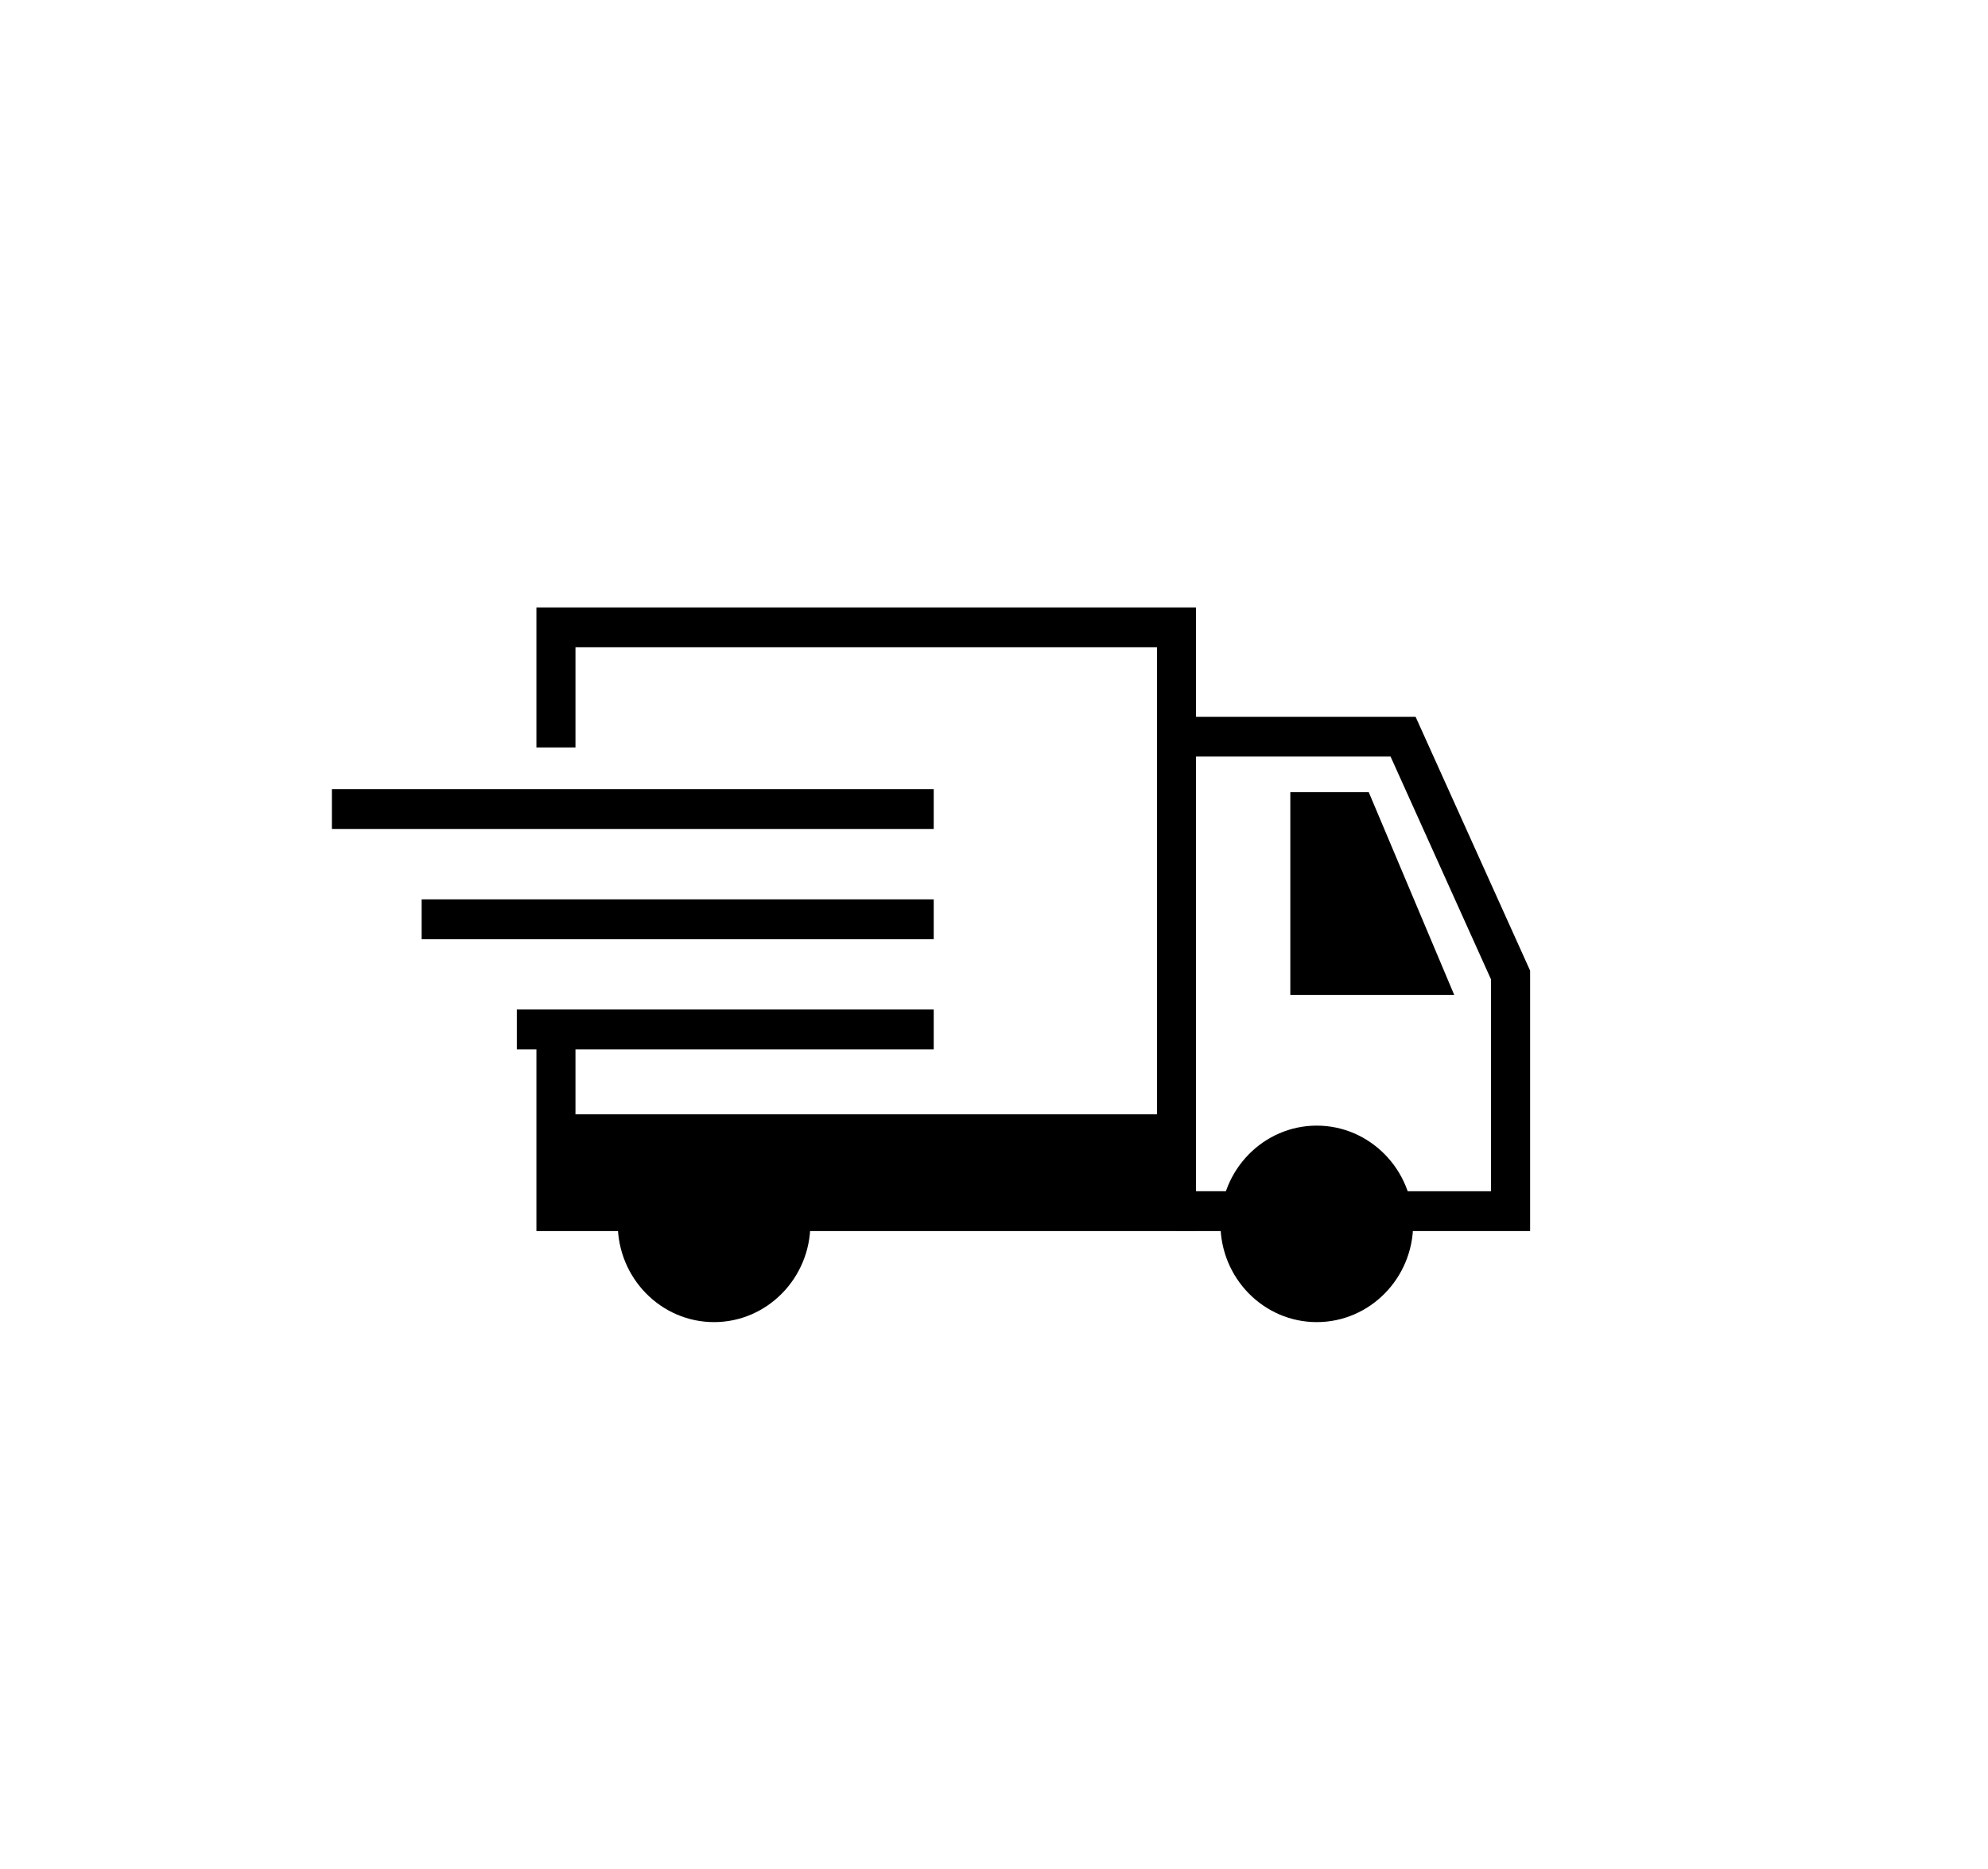
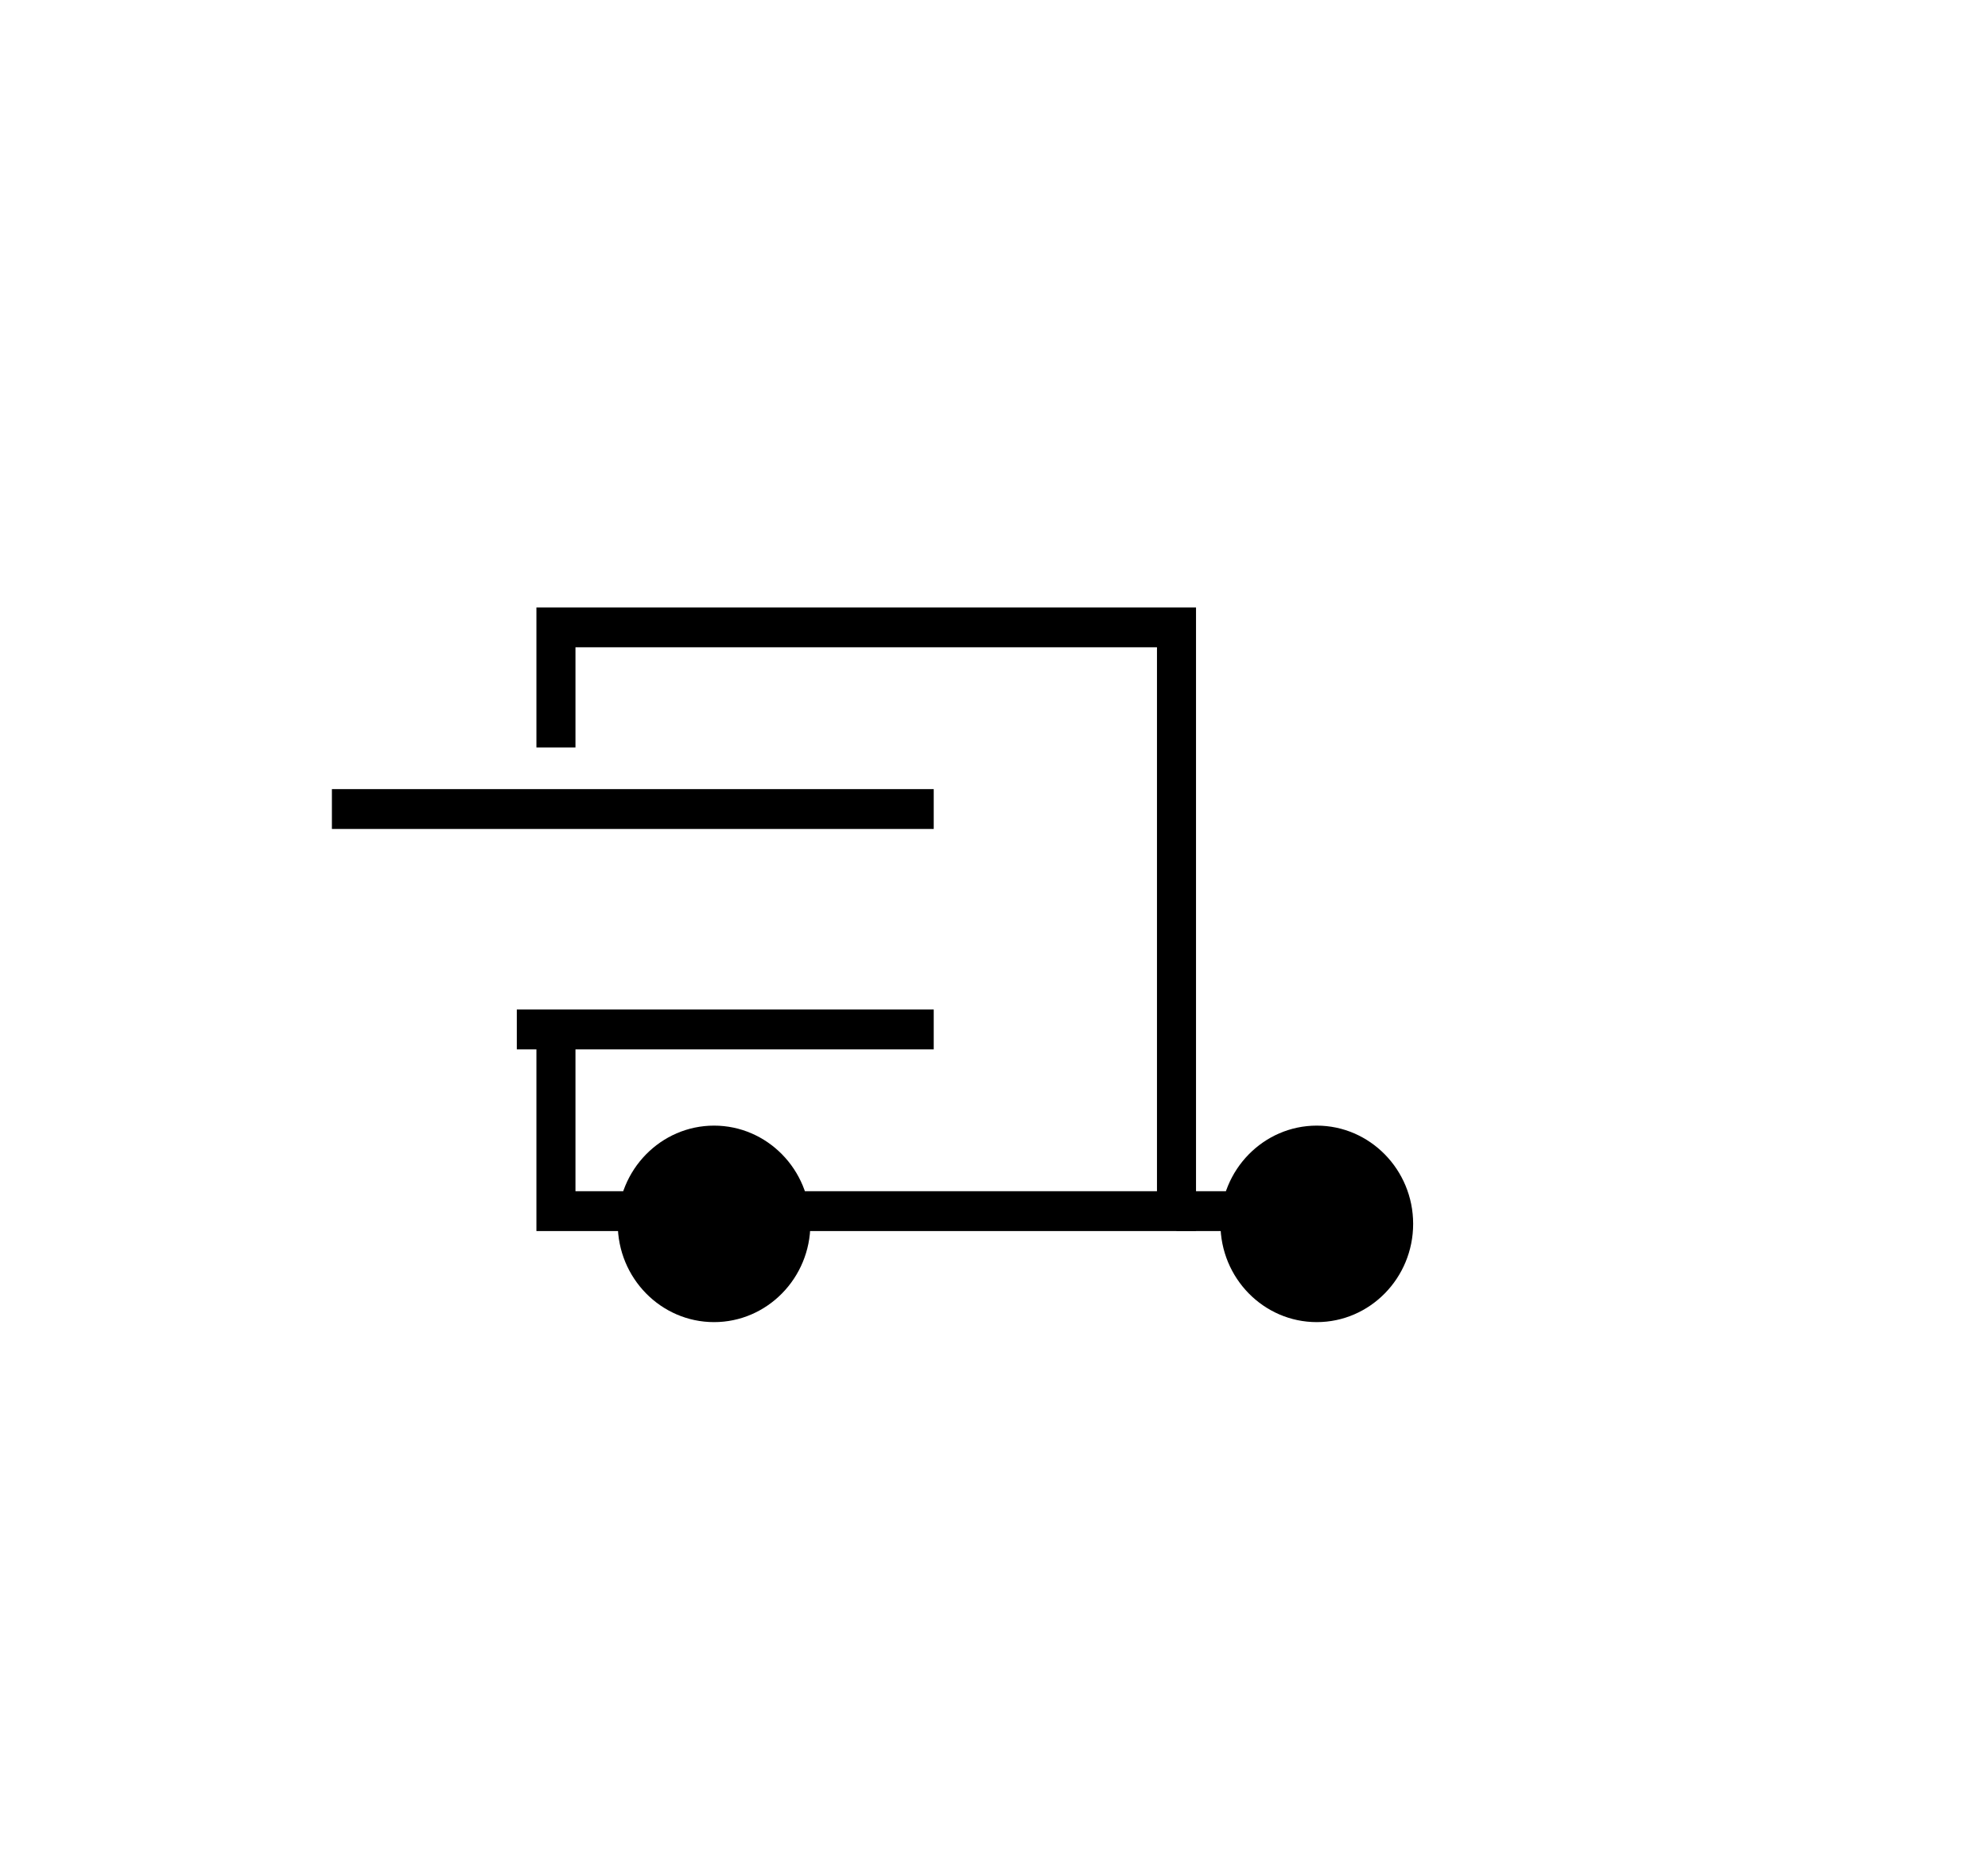
<svg xmlns="http://www.w3.org/2000/svg" id="Layer_1" viewBox="0 0 227.07 213.45">
  <defs>
    <style>.cls-1{fill:currentColor;stroke-width:0px;}</style>
  </defs>
  <path class="cls-1" d="m81.56,150.99c-6.07,0-11-5.03-11-11.22s4.94-11.22,11-11.22,11,5.03,11,11.22-4.94,11.22-11,11.22" />
  <path class="cls-1" d="m150.4,150.99c-6.07,0-11-5.03-11-11.22s4.94-11.22,11-11.22,11.01,5.03,11.01,11.22-4.94,11.22-11.01,11.22" />
  <polygon class="cls-1" points="61.27 69.37 61.27 85.36 65.73 85.36 65.73 73.92 132.15 73.92 132.15 136.04 90.22 136.04 90.22 140.59 136.61 140.59 136.61 69.37 61.27 69.37" />
  <polygon class="cls-1" points="72.79 140.59 61.27 140.59 61.27 118.8 65.73 118.8 65.73 136.04 72.79 136.04 72.79 140.59" />
  <rect class="cls-1" x="134.38" y="136.04" width="7.24" height="4.55" />
-   <polygon class="cls-1" points="135.19 81.86 135.19 86.4 158.83 86.4 170.3 111.84 170.3 136.04 159.06 136.04 159.06 140.59 174.77 140.59 174.77 110.85 161.69 81.86 135.19 81.86" />
-   <polygon class="cls-1" points="166.1 113.62 147.38 113.62 147.38 90.47 156.34 90.47 166.1 113.62" />
  <rect class="cls-1" x="59.03" y="115.29" width="47.62" height="4.55" />
-   <rect class="cls-1" x="48.16" y="102.71" width="58.49" height="4.55" />
  <rect class="cls-1" x="37.91" y="90.12" width="68.74" height="4.55" />
-   <rect class="cls-1" x="63.5" y="127.26" width="70.24" height="9.67" />
</svg>